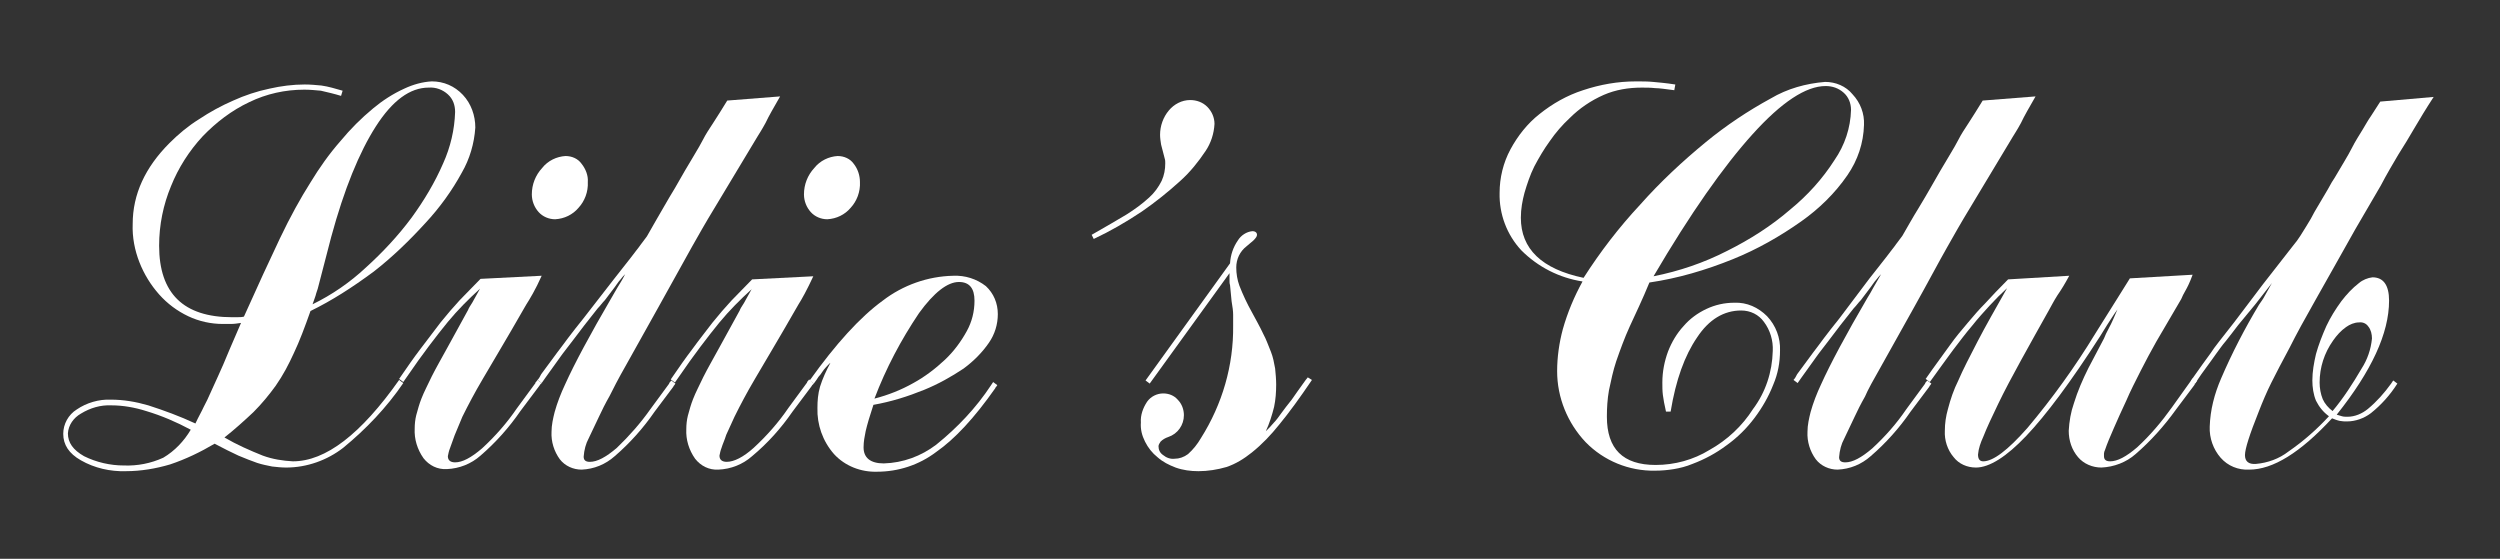
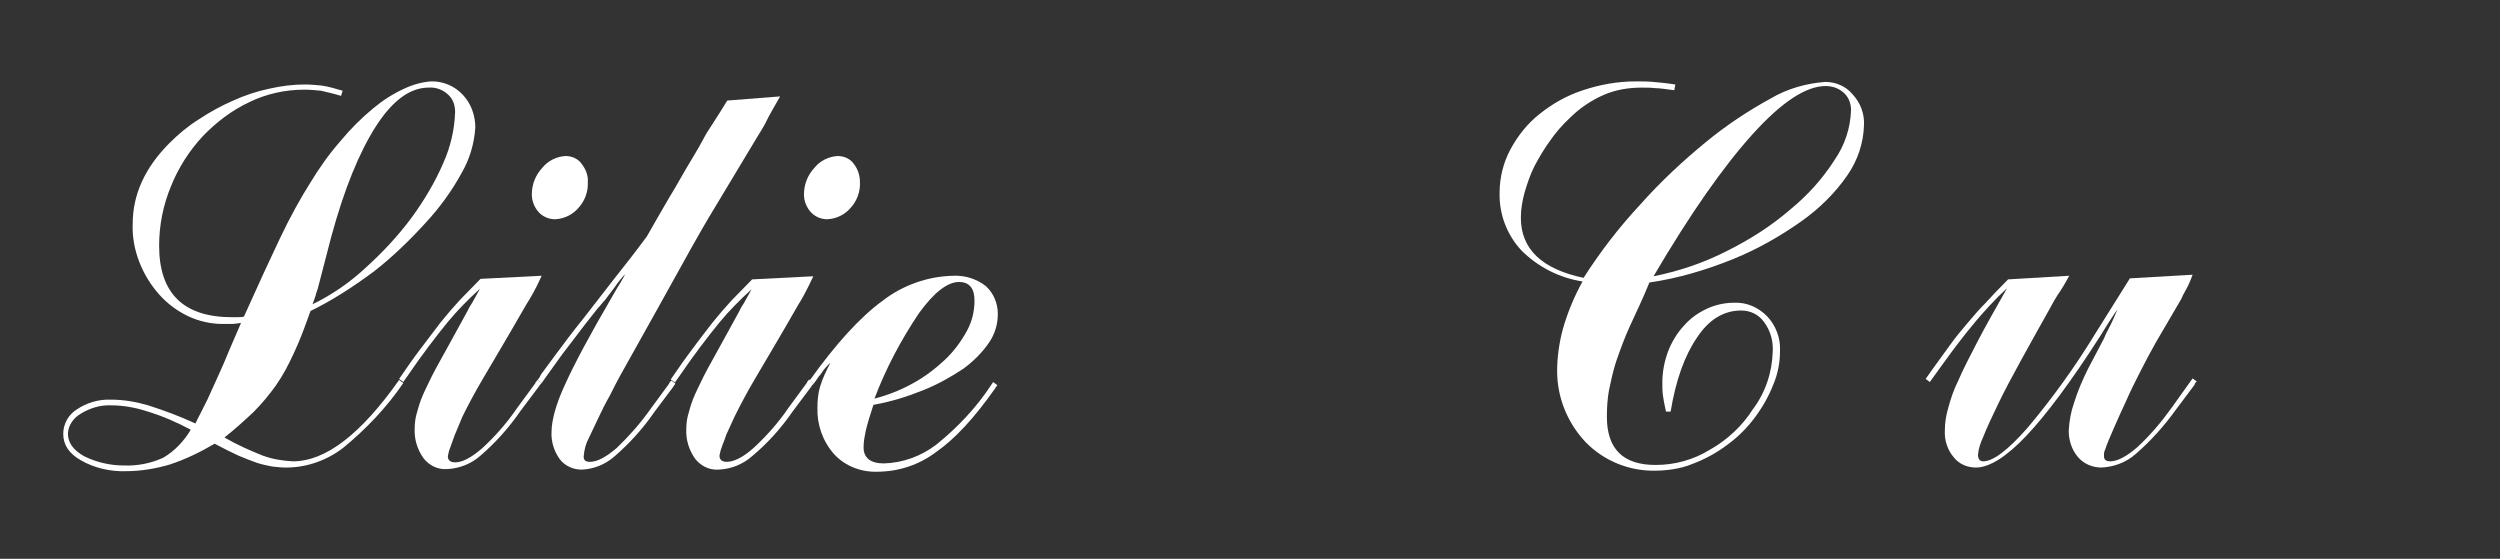
<svg xmlns="http://www.w3.org/2000/svg" version="1.1" id="Livello_1" x="0px" y="0px" viewBox="0 0 482.3 107.8" style="enable-background:new 0 0 482.3 107.8;" xml:space="preserve">
  <rect x="0" y="0" width="482.3" height="107.8" fill="#333333" stroke="none" />
  <style type="text/css">
	.st0{fill:#FFFFFF;}
	.st1{display:none;fill-rule:evenodd;clip-rule:evenodd;fill:#54211F;}
</style>
  <g id="Livello_2_1_">
    <g id="Livello_1-2">
      <path class="st0" d="M32.8,89.6c-2.7,0.8-5.6,1.3-8.5,1.3c-3,0.1-6.1-0.6-8.7-2.1c-2.3-1.3-3.4-3-3.4-5.1c0-1.9,1-3.7,2.6-4.7    c1.9-1.3,4.3-2,6.6-1.9c2.4,0,4.8,0.4,7.2,1.1c3.1,1,6.1,2.1,9.1,3.5c0.6-1.3,1.2-2.3,1.6-3.2c0.5-0.9,0.9-1.8,1.3-2.7l1.5-3.3    c0.6-1.3,1.3-2.9,2.2-5.1l2.2-5.1c-0.7,0.1-1.3,0.2-2,0.2l-1.5,0c-2.3,0-4.6-0.5-6.7-1.5c-2.1-1-4-2.4-5.6-4.2    c-1.6-1.8-2.9-3.9-3.8-6.2c-0.9-2.3-1.4-4.8-1.3-7.4c0-5.7,2.4-10.9,7.1-15.6c1.7-1.7,3.6-3.3,5.7-4.6c2.1-1.4,4.3-2.6,6.6-3.6    c2.2-1,4.6-1.8,7-2.3c2.2-0.5,4.5-0.8,6.8-0.8c1.1,0,2.1,0.1,3.2,0.2c1.4,0.2,2.7,0.6,4.1,1l-0.3,1c-1.3-0.4-2.6-0.7-3.9-1    c-1.1-0.1-2.1-0.2-3.2-0.2c-3.7,0-7.3,0.8-10.6,2.4c-3.4,1.6-6.4,3.9-9,6.6c-2.6,2.8-4.7,6.1-6.1,9.6c-1.5,3.6-2.3,7.5-2.3,11.5    c0,9.2,4.7,13.8,14.1,13.8c1.5,0,2.3,0,2.3-0.2c2.6-5.8,4.9-10.8,6.9-15s4-7.8,5.9-10.8c1.7-2.8,3.6-5.5,5.8-8    c1.9-2.3,4-4.4,6.3-6.3c1.8-1.5,3.8-2.8,6-3.8c1.7-0.8,3.5-1.3,5.3-1.4c2.3,0,4.4,0.9,6,2.6c1.6,1.7,2.4,4,2.4,6.3    c-0.2,3.1-1.1,6.1-2.6,8.7c-1.9,3.5-4.3,6.8-7,9.7c-3.1,3.4-6.4,6.6-10,9.4C67.9,55.5,64,58,59.9,60c-1.1,3.1-2.1,5.8-3.2,8.1    c-1,2.2-2.1,4.3-3.5,6.3c-1.3,1.8-2.7,3.5-4.3,5.1c-1.8,1.7-3.7,3.4-5.6,4.9c2.4,1.4,4.9,2.5,7.4,3.5c1.9,0.7,3.9,1,5.8,1.1    c6.3,0,13.1-5.2,20.5-15.7l0.8,0.6c-3.2,4.7-7.2,8.9-11.6,12.5c-3.1,2.4-7,3.8-11,3.8c-0.9,0-1.8-0.1-2.7-0.2    c-1-0.2-2-0.4-2.9-0.7c-1.1-0.4-2.2-0.8-3.6-1.4c-1.3-0.6-2.9-1.4-4.6-2.3C38.7,87.2,35.8,88.6,32.8,89.6z M28.2,79.3    c-2.2-0.7-4.5-1.1-6.7-1.1c-2.1-0.1-4.1,0.5-5.9,1.6c-1.4,0.8-2.4,2.2-2.5,3.8c0,1.8,1,3.2,3.1,4.4c2.4,1.2,5.1,1.8,7.7,1.8    c2.6,0.1,5.2-0.4,7.6-1.5c2.2-1.3,4-3.2,5.3-5.4C34,81.4,31.2,80.2,28.2,79.3z M70.6,51.6c3.2-2.9,6.2-6.1,8.8-9.6    c2.4-3.3,4.5-6.8,6.1-10.5c1.4-3.1,2.2-6.5,2.3-9.9c0-1.3-0.4-2.5-1.4-3.4c-1-0.9-2.3-1.4-3.7-1.3c-3.6,0-7,2.5-10.2,7.5    c-3.2,5-6.1,12.1-8.6,21.3l-2.6,10c-0.1,0.3-0.2,0.6-0.3,0.9c-0.1,0.5-0.4,1.2-0.7,2.1C64,56.9,67.5,54.5,70.6,51.6z" />
      <path class="st0" d="M101.5,58.8c-2,3.5-3.7,6.4-5,8.6l-3.3,5.6c-0.9,1.5-1.6,2.8-2.2,3.9c-0.6,1.1-1.2,2.3-1.8,3.5L87.7,84    l-0.9,2.5c-0.2,0.5-0.3,1-0.4,1.5c0,0.8,0.5,1.2,1.4,1.2c1.4,0,3.1-0.9,5.2-2.7c2.5-2.3,4.8-4.9,6.7-7.7l3.6-4.9    c0-0.1,0-0.2,0.1-0.2c0.1-0.1,0.2-0.3,0.3-0.4l0.8,0.6c-0.1,0.1-0.2,0.2-0.3,0.3c0,0-0.1,0.2-0.2,0.3l-3.6,4.8    c-2.2,3.2-4.8,6.1-7.7,8.6c-1.8,1.6-4.1,2.5-6.5,2.6c-1.8,0.1-3.4-0.7-4.5-2.1c-1.2-1.7-1.8-3.7-1.7-5.7c0-0.9,0.1-1.8,0.3-2.6    c0.3-1.1,0.6-2.2,1-3.2c0.5-1.3,1.2-2.6,2-4.3c0.8-1.6,1.9-3.5,3.1-5.7l3.9-7.1c0.1-0.3,0.4-0.8,0.8-1.4l1.5-2.7    c-2.2,2-4.3,4.1-6.2,6.4c-2.2,2.7-4.9,6.2-7.9,10.6l-0.7,1l-0.8-0.6c1.5-2.2,2.9-4.2,4.2-5.9c1.3-1.7,2.6-3.4,3.8-5    c1.2-1.5,2.5-3,3.7-4.3c1.3-1.3,2.6-2.7,4-4.1l11.8-0.6C103.3,55.9,102.2,57.7,101.5,58.8z M111.6,40.1c-1.1,1.3-2.7,2.1-4.5,2.2    c-1.2,0-2.4-0.5-3.2-1.4c-0.8-0.9-1.3-2.1-1.3-3.4c0-1.9,0.7-3.7,2-5.1c1.1-1.4,2.8-2.2,4.5-2.3c1.2,0,2.4,0.5,3.1,1.5    c0.8,1,1.3,2.3,1.2,3.5C113.5,37,112.8,38.8,111.6,40.1L111.6,40.1z" />
      <path class="st0" d="M127.9,40.2c0.9-1.6,1.7-2.9,2.3-3.9c1.4-2.5,2.6-4.5,3.5-6c0.9-1.5,1.6-2.7,2-3.5c0.4-0.8,1.1-1.9,1.9-3.1    s1.7-2.7,2.7-4.3l10.2-0.8c-1.2,2.1-2.2,3.8-2.8,5.1c-0.7,1.3-1.3,2.2-1.6,2.7l-9.5,15.8c-0.5,0.8-1.5,2.6-3.1,5.4L127,59.3    c-2.6,4.6-4.6,8.3-6.2,11.1c-1.6,2.8-2.6,4.8-3.2,6c-0.8,1.4-1.5,2.8-2.1,4.1c-0.6,1.3-1.3,2.7-1.9,4c-0.6,1.1-0.9,2.3-1,3.6    c0,0.7,0.4,1,1.2,1c1.4,0,3.1-0.9,5.2-2.7c2.4-2.3,4.6-4.8,6.5-7.5l3.6-4.9c0-0.1,0-0.2,0.1-0.2c0.1-0.1,0.2-0.3,0.3-0.4l0.8,0.6    c-0.1,0.1-0.1,0.2-0.2,0.3c-0.1,0.1-0.2,0.2-0.2,0.3l-3.6,4.8c-2.2,3.2-4.8,6.1-7.7,8.6c-1.8,1.6-4,2.5-6.4,2.6    c-1.6,0-3.2-0.7-4.2-2c-1.1-1.5-1.7-3.4-1.6-5.3c0-1.3,0.3-2.6,0.6-3.8c0.5-1.8,1.2-3.6,2-5.3c0.9-2,2.1-4.4,3.6-7.2    c1.5-2.8,3.3-6,5.4-9.6l1.1-1.9c0.5-0.8,1-1.6,1.5-2.6c-0.3,0.3-0.6,0.6-0.8,0.9c-0.2,0.2-0.3,0.4-0.5,0.6c-0.1,0.2-1,1.4-2.6,3.5    c-0.5,0.5-0.9,1.1-1.4,1.6l-2.6,3.3c-1.5,2-2.9,3.8-4.2,5.5c-1.2,1.7-2.3,3.2-3.3,4.6l-0.7,1l-0.8-0.6c0.3-0.3,0.5-0.7,0.7-1.1    l3.1-4.2c0.6-0.8,1.3-1.7,2.1-2.8c0.8-1.1,1.8-2.3,2.9-3.7l5.9-7.6l3.3-4.2c0.8-1.1,1.5-1.9,1.9-2.5l1.2-1.6    C125.9,43.6,127,41.8,127.9,40.2z" />
-       <path class="st0" d="M154,58.8c-2,3.5-3.7,6.4-5,8.6l-3.3,5.6c-0.9,1.5-1.6,2.8-2.2,3.9c-0.6,1.1-1.2,2.3-1.8,3.5l-1.6,3.5    c-0.3,1-0.7,1.8-0.9,2.5c-0.2,0.5-0.3,1-0.4,1.5c0,0.8,0.5,1.2,1.4,1.2c1.4,0,3.2-0.9,5.2-2.7c2.5-2.3,4.8-4.9,6.7-7.7l3.6-4.9    c0-0.1,0-0.2,0.1-0.2c0.1-0.1,0.2-0.3,0.3-0.4L157,74c-0.1,0.1-0.2,0.2-0.3,0.3l-0.2,0.3l-3.6,4.8c-2.2,3.2-4.8,6.1-7.8,8.6    c-1.8,1.6-4.1,2.5-6.5,2.6c-1.8,0.1-3.4-0.7-4.5-2.1c-1.2-1.7-1.8-3.7-1.7-5.7c0-0.9,0.1-1.8,0.3-2.6c0.3-1.1,0.6-2.2,1-3.2    c0.5-1.3,1.2-2.6,2-4.3c0.8-1.6,1.9-3.5,3.1-5.7l3.9-7.1c0.1-0.3,0.4-0.8,0.8-1.4c0.4-0.7,0.9-1.6,1.5-2.7c-2.2,2-4.3,4.1-6.2,6.4    c-2.2,2.7-4.9,6.2-7.9,10.6l-0.7,1l-0.8-0.6c1.5-2.2,2.9-4.2,4.2-5.9c1.3-1.8,2.6-3.4,3.8-5c1.2-1.5,2.5-3,3.7-4.3    c1.3-1.3,2.6-2.7,4-4.1l11.8-0.6C155.7,55.9,154.7,57.7,154,58.8z M164.1,40.1c-1.1,1.3-2.7,2.1-4.5,2.2c-1.2,0-2.4-0.5-3.2-1.4    c-0.8-0.9-1.3-2.1-1.3-3.4c0-1.9,0.7-3.7,2-5.1c1.1-1.4,2.8-2.2,4.5-2.3c1.2,0,2.4,0.5,3.1,1.5c0.8,1,1.2,2.3,1.2,3.5    C166,37,165.3,38.8,164.1,40.1z" />
+       <path class="st0" d="M154,58.8c-2,3.5-3.7,6.4-5,8.6l-3.3,5.6c-0.9,1.5-1.6,2.8-2.2,3.9c-0.6,1.1-1.2,2.3-1.8,3.5l-1.6,3.5    c-0.3,1-0.7,1.8-0.9,2.5c-0.2,0.5-0.3,1-0.4,1.5c0,0.8,0.5,1.2,1.4,1.2c1.4,0,3.2-0.9,5.2-2.7c2.5-2.3,4.8-4.9,6.7-7.7l3.6-4.9    c0-0.1,0-0.2,0.1-0.2c0.1-0.1,0.2-0.3,0.3-0.4L157,74c-0.1,0.1-0.2,0.2-0.3,0.3l-0.2,0.3l-3.6,4.8c-2.2,3.2-4.8,6.1-7.8,8.6    c-1.8,1.6-4.1,2.5-6.5,2.6c-1.8,0.1-3.4-0.7-4.5-2.1c-1.2-1.7-1.8-3.7-1.7-5.7c0-0.9,0.1-1.8,0.3-2.6c0.3-1.1,0.6-2.2,1-3.2    c0.5-1.3,1.2-2.6,2-4.3c0.8-1.6,1.9-3.5,3.1-5.7l3.9-7.1c0.1-0.3,0.4-0.8,0.8-1.4c0.4-0.7,0.9-1.6,1.5-2.7c-2.2,2-4.3,4.1-6.2,6.4    c-2.2,2.7-4.9,6.2-7.9,10.6l-0.7,1l-0.8-0.6c1.5-2.2,2.9-4.2,4.2-5.9c1.3-1.8,2.6-3.4,3.8-5c1.2-1.5,2.5-3,3.7-4.3    c1.3-1.3,2.6-2.7,4-4.1l11.8-0.6C155.7,55.9,154.7,57.7,154,58.8M164.1,40.1c-1.1,1.3-2.7,2.1-4.5,2.2c-1.2,0-2.4-0.5-3.2-1.4    c-0.8-0.9-1.3-2.1-1.3-3.4c0-1.9,0.7-3.7,2-5.1c1.1-1.4,2.8-2.2,4.5-2.3c1.2,0,2.4,0.5,3.1,1.5c0.8,1,1.2,2.3,1.2,3.5    C166,37,165.3,38.8,164.1,40.1z" />
      <path class="st0" d="M159.3,70.9c-0.3,0.3-0.5,0.6-0.7,0.9c-0.2,0.3-0.4,0.6-0.7,0.9c-0.2,0.3-0.5,0.8-0.9,1.3l-0.8-0.6    c5-7,9.7-12.2,14.1-15.4c3.9-3,8.7-4.7,13.6-4.8c2.3-0.1,4.5,0.6,6.3,2c1.5,1.4,2.3,3.3,2.3,5.4c0,2-0.6,3.9-1.7,5.5    c-1.3,1.9-3,3.6-4.9,5c-2.4,1.6-4.9,3-7.6,4.1c-3.2,1.3-6.4,2.3-9.8,2.9c-0.7,2.1-1.2,3.8-1.5,5.1c-0.2,1-0.4,2-0.4,3.1    c0,2,1.3,3.1,3.9,3.1c3.7-0.1,7.2-1.4,10.1-3.6c4.1-3.3,7.7-7.1,10.6-11.5l0.4-0.6l0.8,0.6c-0.1,0.1-0.1,0.2-0.2,0.3    c-0.1,0.1-0.2,0.2-0.2,0.3c-4,5.7-7.8,9.8-11.4,12.3c-3.3,2.5-7.3,3.8-11.4,3.8c-3.1,0.1-6.2-1.1-8.3-3.4    c-2.2-2.5-3.3-5.7-3.2-8.9c0-1.4,0.1-2.7,0.5-4.1c0.5-1.6,1.2-3.1,2-4.6C159.9,70.2,159.6,70.6,159.3,70.9z M176.2,73.9    c2.2-1.2,4.3-2.8,6.1-4.5c1.7-1.6,3.1-3.5,4.2-5.5c1-1.8,1.5-3.8,1.5-5.9c0-2.4-1-3.6-3-3.6c-2.2,0-4.8,2-7.7,6    c-3.5,5.2-6.4,10.7-8.6,16.5C171.4,76.2,173.9,75.2,176.2,73.9z" />
-       <path class="st0" d="M217.3,41.4c1.6-1,3.1-2.1,4.4-3.3c1-0.9,1.8-2,2.4-3.2c0.5-1.1,0.7-2.2,0.7-3.4c0-0.3,0-0.6-0.1-0.9    l-0.7-2.7c-0.1-0.6-0.2-1.3-0.2-1.9c0-1.7,0.6-3.4,1.7-4.7c1-1.2,2.5-2,4.1-2c1.2,0,2.4,0.4,3.3,1.3c0.9,0.9,1.4,2.1,1.4,3.3    c-0.1,1.9-0.7,3.7-1.7,5.2c-1.4,2.1-3,4.1-4.9,5.8c-2.3,2.1-4.8,4.1-7.4,5.9c-3,2-6.1,3.8-9.3,5.3l-0.4-0.8    C213.2,43.8,215.5,42.5,217.3,41.4z" />
-       <path class="st0" d="M221.8,74l-0.8-0.6l16.3-22.6c0.1-1.6,0.6-3.1,1.5-4.4c0.6-1,1.7-1.7,2.8-1.8c0.6,0,0.9,0.3,0.9,0.7    c0,0.3-0.2,0.6-0.7,1.1l-1.3,1.1c-1.3,1-2,2.5-2,4.1c0,1.2,0.2,2.4,0.6,3.5c0.7,1.8,1.5,3.5,2.4,5.1c0.8,1.5,1.6,2.9,2.2,4.2    c0.6,1.1,1,2.3,1.5,3.5c0.4,1,0.6,2.1,0.8,3.2c0.1,1,0.2,2.1,0.2,3.1c0,1.4-0.1,2.9-0.4,4.3c-0.4,1.6-0.9,3.2-1.6,4.7    c0.6-0.6,1.1-1.1,1.5-1.6c0.5-0.5,1-1.2,1.5-1.9s1.2-1.6,2-2.6c0.7-1,1.6-2.3,2.7-3.8l0.4-0.5l0.8,0.5c-2.3,3.4-4.4,6.3-6.3,8.6    c-1.6,2-3.3,3.8-5.3,5.4c-1.5,1.2-3.1,2.2-4.9,2.8c-1.7,0.5-3.6,0.8-5.4,0.8c-1.5,0-3-0.2-4.4-0.7c-1.3-0.5-2.5-1.1-3.5-2    c-1-0.8-1.8-1.8-2.4-3c-0.6-1.2-0.9-2.4-0.8-3.7c-0.1-1.4,0.4-2.8,1.2-4c0.7-1,1.9-1.6,3.1-1.6c1.1,0,2.1,0.4,2.8,1.2    c0.8,0.8,1.2,1.9,1.2,3c0,1.9-1.2,3.6-3,4.2c-0.6,0.2-1.1,0.5-1.5,0.9c-0.2,0.3-0.4,0.6-0.4,0.9c0,0.7,0.3,1.3,0.9,1.7    c0.6,0.5,1.4,0.8,2.2,0.7c0.9,0,1.8-0.3,2.6-0.9c1-0.9,1.8-1.9,2.5-3.1c4.1-6.5,6.3-14,6.2-21.7c0-0.8,0-1.5,0-2.1    c0-0.6-0.1-1.5-0.3-2.6l-0.3-3.1c-0.1-0.3-0.1-0.6-0.1-0.8v-1.5L221.8,74z" />
      <path class="st0" d="M314.4,63c-1,2.2-1.8,4.4-2.6,6.7c-0.6,1.8-1,3.7-1.4,5.6c-0.3,1.7-0.4,3.4-0.4,5.1c0,6.2,3.1,9.3,9.4,9.3    c3.7,0,7.3-1,10.4-2.9c3.4-1.9,6.3-4.6,8.4-7.9c2.4-3.2,3.7-7.1,3.8-11.2c0.1-2-0.5-4-1.7-5.6c-1-1.4-2.6-2.2-4.4-2.2    c-3.3,0-6.2,1.7-8.5,5.2c-2.4,3.5-4.1,8.2-5.1,14.3h-0.9c-0.3-1.3-0.5-2.4-0.6-3.2c-0.1-0.8-0.1-1.6-0.1-2.4c0-2.1,0.4-4.1,1.1-6    c0.7-1.8,1.7-3.5,3-4.9c1.2-1.4,2.7-2.5,4.4-3.3c1.7-0.8,3.5-1.2,5.4-1.2c2.4-0.1,4.6,0.9,6.3,2.6c1.7,1.8,2.6,4.2,2.5,6.6    c0,2.3-0.4,4.5-1.3,6.6c-0.9,2.3-2.1,4.4-3.6,6.4c-1.5,2-3.3,3.8-5.4,5.3c-2,1.5-4.2,2.7-6.6,3.6c-1.2,0.5-2.4,0.8-3.6,1    c-1.2,0.2-2.4,0.3-3.6,0.3c-5,0.1-9.9-1.9-13.4-5.5c-3.5-3.7-5.5-8.6-5.5-13.7c0-2.7,0.4-5.5,1.1-8.1c0.9-3.2,2.2-6.3,3.8-9.2    c-4.5-0.7-8.6-2.8-11.8-6c-2.8-3-4.3-7-4.2-11.1c0-2.9,0.7-5.8,2.1-8.4c1.4-2.6,3.3-5,5.6-6.8c2.5-2,5.3-3.6,8.4-4.6    c3.3-1.1,6.7-1.7,10.2-1.7c1.2,0,2.3,0,3.3,0.1s2.4,0.2,4.3,0.5l-0.2,1.1c-1.6-0.2-2.9-0.4-3.7-0.4c-0.9-0.1-1.7-0.1-2.6-0.1    c-2.5,0-5,0.4-7.3,1.4c-2.5,1.1-4.7,2.6-6.6,4.5c-1.4,1.3-2.7,2.8-3.8,4.4c-1.1,1.5-2.1,3.2-3,4.9c-0.8,1.6-1.4,3.4-1.9,5.1    c-0.4,1.5-0.7,3.1-0.7,4.8c0,6,4,9.9,12.1,11.6c3.2-5,6.8-9.7,10.9-14.1c3.9-4.4,8.2-8.4,12.7-12.1c3.9-3.2,8.1-6,12.5-8.4    c3.2-1.9,6.8-2.9,10.5-3.2c2,0,4,0.8,5.3,2.4c1.5,1.6,2.3,3.7,2.2,5.9c-0.1,3.5-1.2,6.8-3.2,9.7c-2.4,3.5-5.5,6.5-8.9,8.9    c-4.1,2.9-8.5,5.4-13.2,7.3c-5.2,2.1-10.6,3.7-16.1,4.5C316.9,57.7,315.5,60.6,314.4,63z M333.2,48.4c4.4-2.2,8.5-4.8,12.2-8    c3.3-2.7,6.2-5.9,8.5-9.5c2-2.9,3.1-6.2,3.2-9.7c0-1.3-0.5-2.5-1.4-3.3c-1-0.9-2.2-1.3-3.5-1.3c-3.8,0-8.5,3.1-14.1,9.3    c-5.6,6.2-12,15.3-19.1,27.4C324,52.3,328.7,50.7,333.2,48.4z" />
-       <path class="st0" d="M370.1,40.2c1-1.6,1.7-2.9,2.3-3.9c1.4-2.5,2.6-4.5,3.5-6c0.9-1.5,1.6-2.7,2-3.5c0.4-0.8,1.1-1.9,1.9-3.1    s1.7-2.7,2.7-4.3l10.2-0.8c-1.2,2.1-2.2,3.8-2.8,5.1c-0.7,1.3-1.3,2.2-1.6,2.7l-9.5,15.8c-0.5,0.8-1.5,2.6-3.1,5.4    s-3.7,6.8-6.5,11.8c-2.6,4.6-4.6,8.3-6.2,11.1c-1.6,2.8-2.7,4.8-3.2,6c-0.8,1.4-1.5,2.8-2.1,4.1c-0.6,1.3-1.3,2.7-1.9,4    c-0.6,1.1-0.9,2.3-1,3.6c0,0.7,0.4,1,1.2,1c1.4,0,3.1-0.9,5.2-2.7c2.5-2.3,4.7-4.8,6.6-7.6l3.6-4.9c0-0.1,0-0.2,0.1-0.2    c0.1-0.1,0.2-0.3,0.3-0.4l0.8,0.6c-0.1,0.1-0.1,0.2-0.2,0.3c-0.1,0.1-0.2,0.2-0.2,0.3l-3.6,4.8c-2.2,3.2-4.8,6.1-7.7,8.6    c-1.8,1.6-4,2.5-6.4,2.6c-1.6,0-3.2-0.7-4.2-2c-1.1-1.5-1.7-3.4-1.6-5.3c0-1.3,0.3-2.6,0.6-3.8c0.5-1.8,1.2-3.6,2-5.3    c0.9-2,2.1-4.4,3.6-7.2c1.5-2.8,3.3-6,5.4-9.6c0.3-0.5,0.7-1.1,1.1-1.9l1.5-2.6c-0.3,0.3-0.6,0.6-0.8,0.9    c-0.2,0.2-0.3,0.4-0.5,0.6c-0.1,0.2-1,1.4-2.6,3.5c-0.5,0.5-0.9,1.1-1.4,1.6l-2.6,3.3c-1.5,2-2.9,3.8-4.2,5.5    c-1.2,1.7-2.3,3.2-3.3,4.6l-0.7,1l-0.8-0.6c0.3-0.3,0.5-0.7,0.7-1.1l3.1-4.2c0.6-0.8,1.3-1.7,2.1-2.8c0.8-1.1,1.8-2.3,2.9-3.7    l5.8-7.7l3.3-4.2c0.8-1.1,1.5-1.9,1.9-2.5l1.2-1.6C368.1,43.6,369.1,41.8,370.1,40.2z" />
      <path class="st0" d="M421.6,56.1c-0.3,0.5-0.6,1.1-0.8,1.6l-4.8,8.2c-1,1.8-2,3.6-3,5.6c-1,2-2,3.9-2.8,5.8    c-0.9,1.9-1.7,3.7-2.4,5.3c-0.7,1.6-1.3,3-1.7,4.2c-0.1,0.2-0.2,0.5-0.2,0.7v0.5c0,0.7,0.4,1,1.2,1c1.4,0,3.1-0.9,5.2-2.7    c2.5-2.3,4.7-4.9,6.7-7.7l3.5-4.9c0.1-0.1,0.1-0.2,0.2-0.3c0.1-0.1,0.2-0.2,0.3-0.4l0.8,0.6l-0.3,0.3c-0.1,0.1-0.1,0.2-0.1,0.3    l-3.6,4.8c-2.3,3.2-4.9,6.1-7.8,8.6c-1.8,1.6-4.2,2.5-6.6,2.6c-1.7,0-3.4-0.7-4.5-2c-1.2-1.4-1.8-3.2-1.8-5.1    c0.1-1.8,0.4-3.6,1-5.3c0.7-2.3,1.7-4.6,2.8-6.8l3-5.7c0.2-0.5,0.5-1.2,1-2.1c0.5-0.9,1-2.1,1.6-3.5c-0.8,1.1-1.4,2.1-2,3    l-1.3,2.1c-5.7,8.9-10.5,15.3-14.3,19.3s-7.1,6.1-9.7,6.1c-1.7,0-3.3-0.7-4.3-2c-1.2-1.4-1.8-3.3-1.7-5.1c0-1.4,0.2-2.8,0.6-4.2    c0.5-1.9,1.1-3.7,2-5.5c0.9-2.1,2.2-4.6,3.7-7.5c1.5-2.9,3.5-6.4,5.7-10.3c-1.2,1.1-2.3,2.2-3.4,3.4c-1,1.1-2.2,2.4-3.3,3.8    c-1.2,1.4-2.4,3-3.7,4.7c-1.3,1.8-2.8,3.8-4.5,6.2l-0.8-0.6c1.8-2.6,3.4-4.7,4.6-6.4c1.2-1.7,2.4-3.1,3.5-4.4    c1.1-1.3,2.2-2.6,3.4-3.8c1.2-1.3,2.6-2.8,4.4-4.6l11.8-0.7c-0.8,1.5-1.6,2.8-2.3,3.8c-0.7,1.1-1.2,2.1-1.6,2.8    c-1.9,3.4-3.7,6.6-5.4,9.7c-1.7,3.1-3.2,5.9-4.4,8.4s-2.2,4.6-2.9,6.4c-0.5,1.1-0.9,2.2-1,3.4c0,0.8,0.3,1.3,1,1.3    c1.9,0,4.7-2.1,8.5-6.4c4.8-5.7,9.2-11.8,13.1-18.2l4.7-7.5l2-3.2l12.1-0.7C422.5,54.4,422,55.4,421.6,56.1z" />
-       <path class="st0" d="M444.9,43.7c0.7-1.1,1.2-2,1.6-2.8l2.6-4.4c0.6-1.1,1-1.8,1.3-2.2c1.4-2.4,2.6-4.3,3.3-5.7s1.5-2.6,2.1-3.6    s1.1-1.9,1.6-2.6c0.5-0.8,1.1-1.7,1.8-2.8l10.3-0.9c-1.5,2.3-2.7,4.3-3.7,6c-1,1.7-2,3.4-3.1,5.1c-1,1.7-2.2,3.7-3.4,6    c-1.3,2.2-2.9,5-4.9,8.4c-3,5.4-5.6,9.9-7.6,13.5c-2.1,3.7-3.8,6.8-5.1,9.4c-1.4,2.6-2.6,4.9-3.5,6.7s-1.7,3.7-2.4,5.5    c-1.8,4.5-2.7,7.3-2.7,8.5c0,1.2,0.7,1.8,2.1,1.7c2.3-0.2,4.5-1,6.3-2.4c2.9-2,5.5-4.3,7.8-6.8c-1.1-0.8-1.9-1.8-2.5-3    c-0.5-1.2-0.7-2.6-0.7-3.9c0-1.7,0.3-3.4,0.7-5.1c0.5-1.8,1.2-3.6,2-5.4c0.8-1.7,1.8-3.3,2.9-4.8c1-1.3,2.1-2.5,3.4-3.5    c0.7-0.6,1.7-1,2.6-1.1c2.1,0,3.2,1.5,3.2,4.5c0,6.3-3.4,13.6-10.1,22l1,0.3c0.3,0.1,0.7,0.1,1.1,0.1c1.4,0,2.8-0.6,3.9-1.5    c1.7-1.4,3.2-3.1,4.5-4.9l0.4-0.6l0.8,0.6c-1.4,2.2-3.1,4.1-5.1,5.7c-1.3,1-3,1.6-4.6,1.6c-0.5,0-0.9,0-1.4-0.1    c-0.5-0.1-1-0.3-1.5-0.5c-6.1,6.6-11.4,9.9-16,9.9c-2.1,0.1-4.1-0.7-5.5-2.3c-1.4-1.6-2.2-3.8-2.1-6c0.1-3.2,0.9-6.3,2.2-9.3    c2.1-4.9,4.6-9.7,7.3-14.2c0.4-0.6,0.8-1.1,1.1-1.7l1.4-2.5l-3.2,4.1l-3.3,4c-0.9,1.2-1.7,2.2-2.4,3.1c-0.7,0.8-1.3,1.7-1.9,2.5    c-0.6,0.8-1.1,1.6-1.8,2.5c-0.6,0.8-1.4,1.9-2.2,3.2l-0.8-0.6l2.2-3.1l1.6-2.2c0.3-0.5,0.9-1.3,1.6-2.2s1.7-2.2,2.9-3.7l5.6-7.4    l5.7-7.3C443.5,46.1,444.2,44.8,444.9,43.7z M455.6,71.1c1.1-1.7,1.8-3.7,2-5.8c0-0.8-0.2-1.7-0.7-2.3c-0.4-0.6-1.1-0.9-1.8-0.8    c-0.9,0-1.8,0.4-2.5,0.9c-1,0.7-1.8,1.6-2.5,2.6c-1.7,2.4-2.6,5.2-2.6,8.1c0,1.1,0.2,2.2,0.6,3.2c0.4,0.9,1.1,1.7,1.9,2.3    C452.1,76.8,453.9,74,455.6,71.1L455.6,71.1z" />
-       <path class="st1" d="M55.2,0.5L55,0.8l-0.2,0.5l-0.2,0.3l-0.2,0.3l-0.5,0.3l-0.2,0.3l-0.2,0.3L53.2,3l-0.5,0.3l-0.2,0.3L52,3.8    l-0.2,0.3l-0.2,0.3l-0.5,0.3l-0.2,0.3l-0.5,0.3l-0.2,0.3L50,5.7L49.5,6l-0.2,0.3L49,6.5l-0.5,0.3l-0.2,0.3l-0.2,0.3l-0.2,0.3    l-0.5,0.3l-0.2,0.3L47,8.4l-0.2,0.3L46.3,9l-0.2,0.3l-0.2,0.3l-0.2,0.3l-0.2,0.3l-0.2,0.3l-0.2,0.3l-0.5,0.3l-0.2,0.3L44,11.5    l-0.2,0.3L43.5,12l-0.2,0.3l-0.2,0.3l-0.2,0.3l-0.2,0.3l-0.2,0.5l-0.2,0.3l-0.2,0.3l-0.2,0.3l-0.2,0.3L41.3,15L41,15.5l-0.2,0.3    l-0.2,0.3l-0.2,0.5l-0.2,0.5l-0.2,0.5L39.6,18l-0.2,0.5l-0.2,0.5L39,19.6l-0.2,0.5L38.5,21l-0.2,1.6L38,24.2v3l0.3,2.8l0.2,1.4    l0.2,1.1l0.3,1l0.2,0.8l0.2,1.1l0.2,0.8l0.2,0.8l0.2,0.8l0.2,0.5l0.2,0.8l0.2,0.8l0.2,0.5l0.2,0.8l0.2,0.5l0.2,0.5L42,43l0.2,0.8    l0.2,0.5l0.2,0.5l0.2,0.5l0.2,0.8l0.2,0.5l0.2,0.5l0.2,0.5l0.2,0.8l0.2,0.5l0.2,0.5l0.2,0.8l0.2,0.5l0.2,0.5l0.2,0.8l0.2,0.8    l0.2,0.8l0.2,0.8l0.2,0.8l0.2,0.5l0.2,0.8l0.2,1.1l0.2,1.1l0.2,1.1l0.2,1.1l0.2,1.1l0.2,1.4l0.2,2.7l0.2,2.4h-2.7v-3l-0.2-1.4    l-0.2-1.1l-0.2-0.8l-0.2-0.8l-0.2-0.5l-0.2-0.8l-0.2-0.5L44,59.6l-0.2-0.5l-0.2-0.5L43.3,58l-0.2-0.3l-0.2-0.5l-0.2-0.3l-0.2-0.5    l-0.2-0.3l-0.2-0.3l-0.2-0.5L41.5,55l-0.2-0.3L41,54.2l-0.2-0.3l-0.2-0.3l-0.2-0.3l-0.2-0.3l-0.2-0.3l-0.2-0.3l-0.2-0.3L39.2,52    L39,51.7l-0.2-0.3l-0.2-0.3L38,50.9l-0.2-0.3l-0.2-0.3l-0.2-0.3l-0.5-0.3l-0.2-0.3l-0.2-0.3L36,49l-0.2-0.3l-0.2-0.3l-0.5-0.3    l-0.5-0.3l-0.2-0.3l-0.5-0.3l-0.2-0.3l-0.5-0.3l-0.5-0.3l-0.5-0.3L31.9,46l-0.5-0.3l-0.7-0.3l-0.5-0.3l-0.5-0.3l-0.7-0.3l-0.5-0.3    L28,44.1l-0.7-0.3l-0.7-0.3l-0.9-0.3l-1-0.3l-1.1-0.3L22,42.5l-3.4-0.3h-0.5l-3.4,0.3l-1.4,0.3L12.4,43l-0.9,0.3l-0.9,0.3    l-0.5,0.3l-0.7,0.3l-0.5,0.3l-0.7,0.3l-0.7,0.3l-0.2,0.3l-0.5,0.3l-0.4,0.3L6,46l-0.2,0.3l-0.5,0.3l-0.5,0.3l-0.2,0.3l-0.2,0.3    l-0.2,0.3l-0.2,0.3l-0.2,0.3l-0.2,0.3l-0.2,0.3L3,49l-0.2,0.3l-0.2,0.3l-0.2,0.3l-0.2,0.5l-0.2,0.3l-0.2,0.5l-0.2,0.3l-0.2,0.3    l-0.2,0.5l-0.2,0.8l-0.2,0.5l-0.2,0.5L0,55.8v3c0.4,5.2,3.8,9.6,8.7,11.4l0.7,0.3l0.7,0.3l0.9,0.3l1.4,0.3l2.5,0.3h0.4l1.7-0.3    l0.7-0.3l0.5-0.3l0.5-0.3c0.8-0.4,1.5-1,2.1-1.6l0.2-0.3l0.2-0.3l0.2-0.3v-0.6h-0.5l-0.5,0.3c-1,0.4-2.1,0.6-3.2,0.6l-1.6-0.3    l-1.1-0.3l-0.2-0.3c-1.9-1.2-2.3-2-2.3-4.6l0.2-0.8l0.2-0.5l0.2-0.5c3.1-3.6,5.2-3.3,9.9-3.3l1.8,0.3l0.9,0.3l1.1,0.3l0.9,0.3    l0.7,0.3l0.7,0.3l0.5,0.3l0.5,0.3l0.7,0.3l0.5,0.3l0.5,0.3l0.2,0.3l0.5,0.3l0.2,0.3l0.5,0.3l0.5,0.3l0.2,0.3l0.2,0.3l0.2,0.3    l0.2,0.3l0.2,0.3l0.2,0.3l0.2,0.3l0.2,0.3l0.2,0.3l0.2,0.3l0.2,0.5l0.2,0.3l0.2,0.5l0.2,0.3l0.2,0.6l0.2,0.5l0.2,0.6l0.2,0.8    l-0.2,0.3l-1.4,0.3l-0.2,0.3L34.8,70l-0.2,0.3l-0.2,0.3l-0.2,0.3l-0.2,0.3v2.2l0.2,0.3l0.2,0.3l0.2,0.3l0.2,0.3l0.5,0.3l0.2,0.3    h1.6l-0.3,0.5l-0.2,0.8l-0.2,0.3L36.2,77L36,77.6l-0.2,0.3l-0.2,0.3l-0.2,0.5L35.1,79l-0.2,0.3l-0.2,0.3l-0.2,0.3L34.2,80    l-0.5,0.3l-0.2,0.3L33,80.9l-0.7,0.3l-0.5,0.3l-1.4,0.3h-3.2l-0.9-0.3c-1.2-0.5-1.4-0.8-1.8-1.9V79l0.2-1.4v-0.3h-0.9l-0.2,0.3    l-0.5,0.3l-0.2,0.3l-0.2,0.3l-0.2,0.3l-0.2,0.6L22,79.8l-0.2,1.1c0.2,1.7,1.1,3.2,2.5,4.1l0.5,0.3l0.5,0.3l0.7,0.3l0.9,0.3    l1.1,0.3h4.3l2.1-0.4l0.7-0.3l0.9-0.3l0.7-0.3l0.7-0.3l0.5-0.3l0.5-0.3l0.5-0.3l0.5-0.3l0.5-0.3l0.2-0.3l0.2-0.3l0.2-0.3l0.5-0.3    l0.2-0.3l0.2-0.3l0.2-0.3l0.2-0.3l0.2-0.3l0.2-0.3l0.2-0.3l0.2-0.3l0.2-0.3l0.2-0.6l0.2-0.3l0.2-0.3l0.2-0.3l0.2-0.5l0.2-0.5    l0.2-0.6l0.2-0.5l0.2-0.8l0.2-0.6l3-0.3L47.9,76l-0.2,0.6l-0.2,0.8l-0.2,0.8L47,79l-0.2,0.5l-0.2,0.3l-0.2,0.6l-0.2,0.3l-0.2,0.5    l-0.2,0.3L45.4,82l-0.2,0.3l-0.2,0.3l-0.2,0.3l-0.2,0.3l-0.2,0.3L44,83.6l-0.2,0.3l-0.2,0.3l-0.2,0.3l-0.2,0.3L42.6,85l-0.2,0.3    l-0.2,0.3l-0.5,0.3l-0.2,0.3L41,86.3l-0.5,0.3l-0.2,0.3l-0.5,0.3l-0.5,0.3L39,87.7L38.5,88l-0.5,0.3l-0.5,0.3l-0.5,0.3l-0.5,0.3    l-0.2,0.3v1.1l0.5,0.3l0.2,0.3l0.7,0.3l0.9,0.3l0.7,0.3l0.7,0.3l0.7,0.3l0.7,0.3l0.7,0.3l0.9,0.3l0.7,0.3l0.5,0.3l0.7,0.3l0.5,0.3    l0.7,0.3l0.5,0.3L47,95l0.5,0.3l0.5,0.3l0.5,0.3l0.5,0.3l0.2,0.3l0.5,0.3l0.5,0.3l0.2,0.3l0.5,0.3l0.2,0.3l0.2,0.3l0.5,0.3    l0.2,0.3l0.2,0.3l0.2,0.3l0.2,0.3l0.2,0.3l0.2,0.5l0.2,0.3l0.2,0.3l0.2,0.5l0.2,0.3l0.2,0.6l0.2,0.5l0.2,0.6l0.2,0.8l0.2,0.6    l0.2,1.1l0.2,2.2h0.2l0.2-1.4l0.2-1.6l0.2-0.8l0.2-0.5l0.2-0.8l0.2-0.5l0.2-0.3l0.2-0.6l0.2-0.5l0.2-0.3l0.2-0.3l0.2-0.3l0.2-0.5    l0.2-0.3l0.2-0.3l0.2-0.3l0.5-0.3L60,98l0.2-0.3l0.5-0.3l0.3-0.3l0.5-0.3l0.2-0.3l0.5-0.3l0.2-0.3l0.5-0.3l0.5-0.3l0.5-0.3    l0.5-0.3l0.5-0.3l0.5-0.3l0.5-0.3l0.7-0.3l0.5-0.3l0.7-0.3l0.7-0.3l0.7-0.3l0.9-0.3l0.7-0.3L71,92l0.7-0.3l0.7-0.3l0.7-0.3    l0.7-0.3l0.5-0.3l0.2-0.3l0.2-0.3v-0.6l-0.2-0.3L74.3,89l-0.5-0.3l-0.5-0.3l-0.5-0.3l-0.5-0.3L72,87.7l-0.5-0.3L71,87.1l-0.2-0.3    l-0.5-0.3l-0.5-0.3L69.7,86l-0.4-0.3L69,85.5l-0.2-0.3L68.3,85l-0.2-0.3l-0.2-0.3l-0.2-0.3l-0.2-0.3l-0.2-0.3l-0.2-0.3L66.7,83    l-0.5-0.3L66,82.5l-0.2-0.3l-0.2-0.5l-0.2-0.6l-0.2-0.3l-0.2-0.5l-0.2-0.3l-0.2-0.6L64.2,79l-0.2-0.6l-0.2-0.8l-0.2-0.8L63.3,76    L63,75.4l-0.2-0.6l3,0.3l0.2,0.6l0.2,0.5l0.2,0.6l0.2,0.5l0.2,0.6l0.2,0.5l0.2,0.6l0.2,0.3l0.2,0.3l0.2,0.3l0.2,0.6l0.2,0.3    l0.2,0.3l0.2,0.3l0.2,0.3l0.2,0.3l0.2,0.3l0.5,0.3l0.2,0.3l0.2,0.3l0.2,0.3l0.5,0.3l0.2,0.3l0.5,0.3l0.4,0.3l0.5,0.3l0.5,0.3    l0.5,0.3l0.5,0.3l0.9,0.3l0.7,0.3l0.9,0.3l2.1,0.3H83l1.1-0.3l0.9-0.3l0.7-0.3l0.4-0.3l0.5-0.3l0.5-0.3l0.5-0.3l0.2-0.3l0.2-0.3    l0.2-0.3l0.2-0.3l0.2-0.5l0.2-0.3l0.2-0.6V80l-0.2-0.8L88.7,79l-0.2-0.3l-0.2-0.5l-0.5-0.3l-0.2-0.3l-0.5-0.3h-0.7v2.4l-0.2,0.6    l-0.2,0.3l-0.2,0.3l-0.2,0.3l-0.9,0.3l-0.7,0.3h-3.2l-1.4-0.3l-0.5-0.3l-0.7-0.3l-0.4-0.3l-0.5-0.3L77,80.1l-0.2-0.3l-0.2-0.3    l-0.2-0.3h-0.5v-0.6l-0.2-0.3l-0.2-0.3l-0.2-0.3l-0.2-0.6l-0.2-0.5l-0.2-0.6l-0.2-0.5L74,74.9h1.4l0.5-0.3l0.2-0.3l0.2-0.3    l0.2-0.3l0.2-0.3l0.2-0.3l0.2-0.8v-0.5L77,71.1l-0.2-0.3l-0.2-0.3l-0.2-0.3L76.1,70l-0.2-0.3l-0.5-0.3L74,69.2v-0.5l0.2-0.5    l0.2-0.8l0.2-0.6l0.2-0.3l0.2-0.5l0.2-0.6l0.2-0.3l0.2-0.5l0.2-0.3l0.2-0.3l0.2-0.3l0.2-0.3l0.2-0.3l0.2-0.3l0.2-0.3l0.4-0.3    l0.2-0.3l0.5-0.3l0.2-0.3l0.5-0.3l0.2-0.3l0.5-0.3l0.2-0.3l0.7-0.3l0.5-0.3l0.5-0.3l0.7-0.3l0.5-0.3l0.7-0.3l0.9-0.3l1.2-0.3    l0.9-0.3l2.1-0.3H93l1.6,0.3l0.5,0.3l0.5,0.3l0.7,0.3l0.5,0.3l0.4,0.3l0.2,0.3l0.2,0.3l0.2,0.3l0.2,0.3l0.2,0.3l0.2,0.3l0.2,0.8    l0.2,0.5v3l-0.2,0.3l-0.2,0.5l-0.2,0.3V67h-0.5l-0.5,0.3l-0.5,0.3l-0.4,0.3l-1.2,0.3L94,68.3h-1.4l-1.4-0.3l-0.5-0.3l-0.5-0.3    h-0.7v0.3l0.2,0.3l0.2,0.3l0.2,0.3l0.2,0.3l0.2,0.3l0.2,0.3l0.4,0.3l0.2,0.3l0.5,0.3l0.5,0.3l0.5,0.3l0.5,0.3l0.7,0.3l1.4,0.3h0.7    l2.3-0.3l1.4-0.3l1.2-0.3l0.7-0.3l0.5-0.3l0.7-0.3l0.5-0.3l0.5-0.3l0.5-0.3l0.5-0.3l0.4-0.3l0.5-0.3l0.2-0.3l0.5-0.3l0.2-0.3    l0.2-0.3L107,67l0.5-0.3l0.2-0.3l0.2-0.3l0.2-0.3l0.2-0.3l0.2-0.3l0.2-0.5l0.2-0.3l0.2-0.3l0.2-0.3l0.2-0.5l0.2-0.5l0.2-0.8    l0.2-0.5l0.2-0.5l0.2-1.6l0.2-1.9v-0.3l-0.2-1.9l-0.2-1.1l-0.2-0.5l-0.2-0.8l-0.2-0.5l-0.2-0.5l-0.2-0.3l-0.2-0.5l-0.2-0.3    l-0.2-0.5l-0.2-0.3l-0.2-0.5l-0.2-0.3l-0.2-0.3l-0.2-0.3l-0.2-0.3l-0.5-0.3l-0.2-0.3l-0.2-0.3l-0.2-0.3l-0.2-0.3l-0.5-0.3    l-0.2-0.3L105,46l-0.4-0.3l-0.2-0.3l-0.5-0.3l-0.5-0.3l-0.5-0.3l-0.7-0.3l-0.5-0.3l-0.7-0.3l-0.7-0.3l-0.9-0.3l-1-0.3l-0.9-0.3    l-1.4-0.3l-3.4-0.3h-0.2l-3.4,0.3l-1.6,0.3L86.4,43l-1.1,0.3l-0.7,0.3l-0.7,0.3l-0.7,0.3l-0.7,0.3L82,44.6l-0.7,0.3l-0.5,0.3    l-0.7,0.3l-0.5,0.3L79.3,46l-0.5,0.3l-0.5,0.3l-0.5,0.3l-0.4,0.3l-0.2,0.3l-0.5,0.3l-0.5,0.3l-0.2,0.3l-0.5,0.3l-0.2,0.3L74.9,49    l-0.2,0.3l-0.2,0.3L74,49.8l-0.2,0.3l-0.2,0.3l-0.2,0.3l-0.5,0.3l-0.2,0.3l-0.2,0.3l-0.2,0.3L72,52l-0.2,0.3l-0.2,0.3l-0.2,0.3    l-0.2,0.3l-0.2,0.3l-0.2,0.3l-0.2,0.3l-0.2,0.3l-0.2,0.3l-0.2,0.3l-0.2,0.5l-0.2,0.3L69,55.8l-0.2,0.3l-0.2,0.5l-0.2,0.3l-0.2,0.5    l-0.2,0.3l-0.2,0.5l-0.2,0.3l-0.2,0.5l-0.2,0.8l-0.2,0.5L66.5,61l-0.2,0.5L66,62.4l-0.2,0.8L65.6,64l-0.2,1.1l-0.2,1.6v2.5    l-2.5-0.3l0.2-3l0.2-2.4l0.2-1.1l0.2-1.1l0.2-1.1l0.2-1.4l0.2-1.1l0.2-0.5l0.2-0.8l0.2-0.8l0.2-0.8l0.2-0.8l0.2-0.8l0.2-0.8    l0.2-0.8l0.2-0.5l0.2-0.5l0.2-0.5l0.2-0.8l0.2-0.5l0.2-0.5l0.2-0.5l0.2-0.8L68,46l0.2-0.5l0.2-0.8l0.2-0.5l0.2-0.8l0.2-0.5    l0.2-0.5l0.2-0.8l0.2-0.5l0.2-0.8l0.2-0.8l0.2-0.5l0.2-0.8L71,37l0.2-0.5l0.2-0.8l0.2-1.1l0.2-0.8l0.2-1.1l0.2-1.1l0.2-1.1    l0.2-2.7V24l-0.2-1.6l-0.2-1.6l-0.2-0.8L72,19.6l-0.2-0.5l-0.2-0.5L71.3,18L71,17.4l-0.2-0.5l-0.2-0.5l-0.2-0.3l-0.2-0.5l-0.2-0.3    L69.7,15l-0.2-0.3l-0.2-0.3L69,13.9l-0.2-0.3l-0.2-0.3l-0.2-0.3l-0.2-0.3l-0.2-0.6L67.6,12l-0.2-0.3l-0.2-0.3l-0.2-0.3l-0.2-0.3    l-0.5-0.3L66,10.4l-0.2-0.3l-0.2-0.3l-0.2-0.3l-0.2-0.3L64.8,9l-0.2-0.3l-0.5-0.3l-0.2-0.3l-0.2-0.3l-0.5-0.3L63,7.3l-0.2-0.3    l-0.2-0.3l-0.5-0.3l-0.2-0.3L61.6,6l-0.5-0.3L61,5.4l-0.2-0.3l-0.5-0.3L60,4.6l-0.5-0.3l-0.2-0.3l-0.2-0.3l-0.5-0.3l-0.2-0.3    L58.2,3l-0.5-0.3l-0.2-0.3l-0.2-0.3l-0.5-0.3l-0.2-0.3l-0.2-0.3l-0.2-0.6l-0.2-0.5L55.7,0h-0.2L55.2,0.5z M55.7,3.8    c1.8,0.5,7.9,6.8,9.3,8.5c2.3,2.8,5.3,7.7,5.3,13v1.9c0,5.5-3.8,15.3-5.3,19.8c-1.4,4.1-5.2,14.5-5.2,19.6v2.7h-4.1V3.8z     M1.8,57.2c0-7.9,9.8-13.6,17-13.6c12.1,0,25.7,11.2,25.7,25v0.8h-3.7c-1.3-6.6-2.9-10.8-7-14.3c-4-3.5-9.1-5.5-14.4-5.5h-2    c-5.5,0-11.2,4.6-11.2,10.6v0.3c0,2.5,2.2,5,3.5,6.2c1.8,1.6,5.2,2.4,5.9,3.1c-5.8,0-13.8-4-13.8-10.3L1.8,57.2z M66.5,69.4    c0-7.4,4.5-15.3,8.3-18.4c4.8-3.8,9.7-7.5,17.6-7.5h0.5c4.2,0,8,2.1,10.8,3.8c2.1,1.3,5.7,6,5.7,9.5v2.7c0,2.8-3.2,6.3-5,7.4    c-2.6,1.8-5.8,2.7-9,2.6c1.3-1.1,4-1.1,6.2-3.2c2-1.6,3.1-4,3.2-6.6V59c0-2.5-2.6-5.8-3.9-7c-2.1-1.7-4.8-2.6-7.5-2.5h-1.6    c-6.3,0-10.5,2.5-14.3,5.6c-4.3,3.3-5.7,7.7-7,14.3H66.5z M29.1,83.3c9.1,0,10.6-8.4,11.5-8.4h3.2c-1,5-7.1,10.6-12.1,10.6H30    c-2.7,0-7.3-1.4-7.3-4.4v-0.3c-0.1-0.6,0.2-1.3,0.7-1.6c0,2.8,2.9,4.1,5.3,4.1L29.1,83.3z M80.4,85.5h-1.4    c-4.3,0-11.6-6-11.9-10.6H71c1.1,4.9,5.3,8.3,10.3,8.4h1.4c2,0,4.9-1.5,5-3.8l0.7,1.1C87.7,84.5,84.4,85.5,80.4,85.5z M55.7,99.9    v-25h3.9c0.7,0,1.6,3.7,2.1,4.6c0.6,1.5,1.5,2.9,2.5,4.1c1.3,1.5,6.4,5.7,6.7,6.2c-3.1,0.1-6.8,1.9-9,3.2c-1.2,0.9-2.4,1.9-3.4,3    C57.5,96.9,56.4,99.3,55.7,99.9z" />
    </g>
  </g>
</svg>